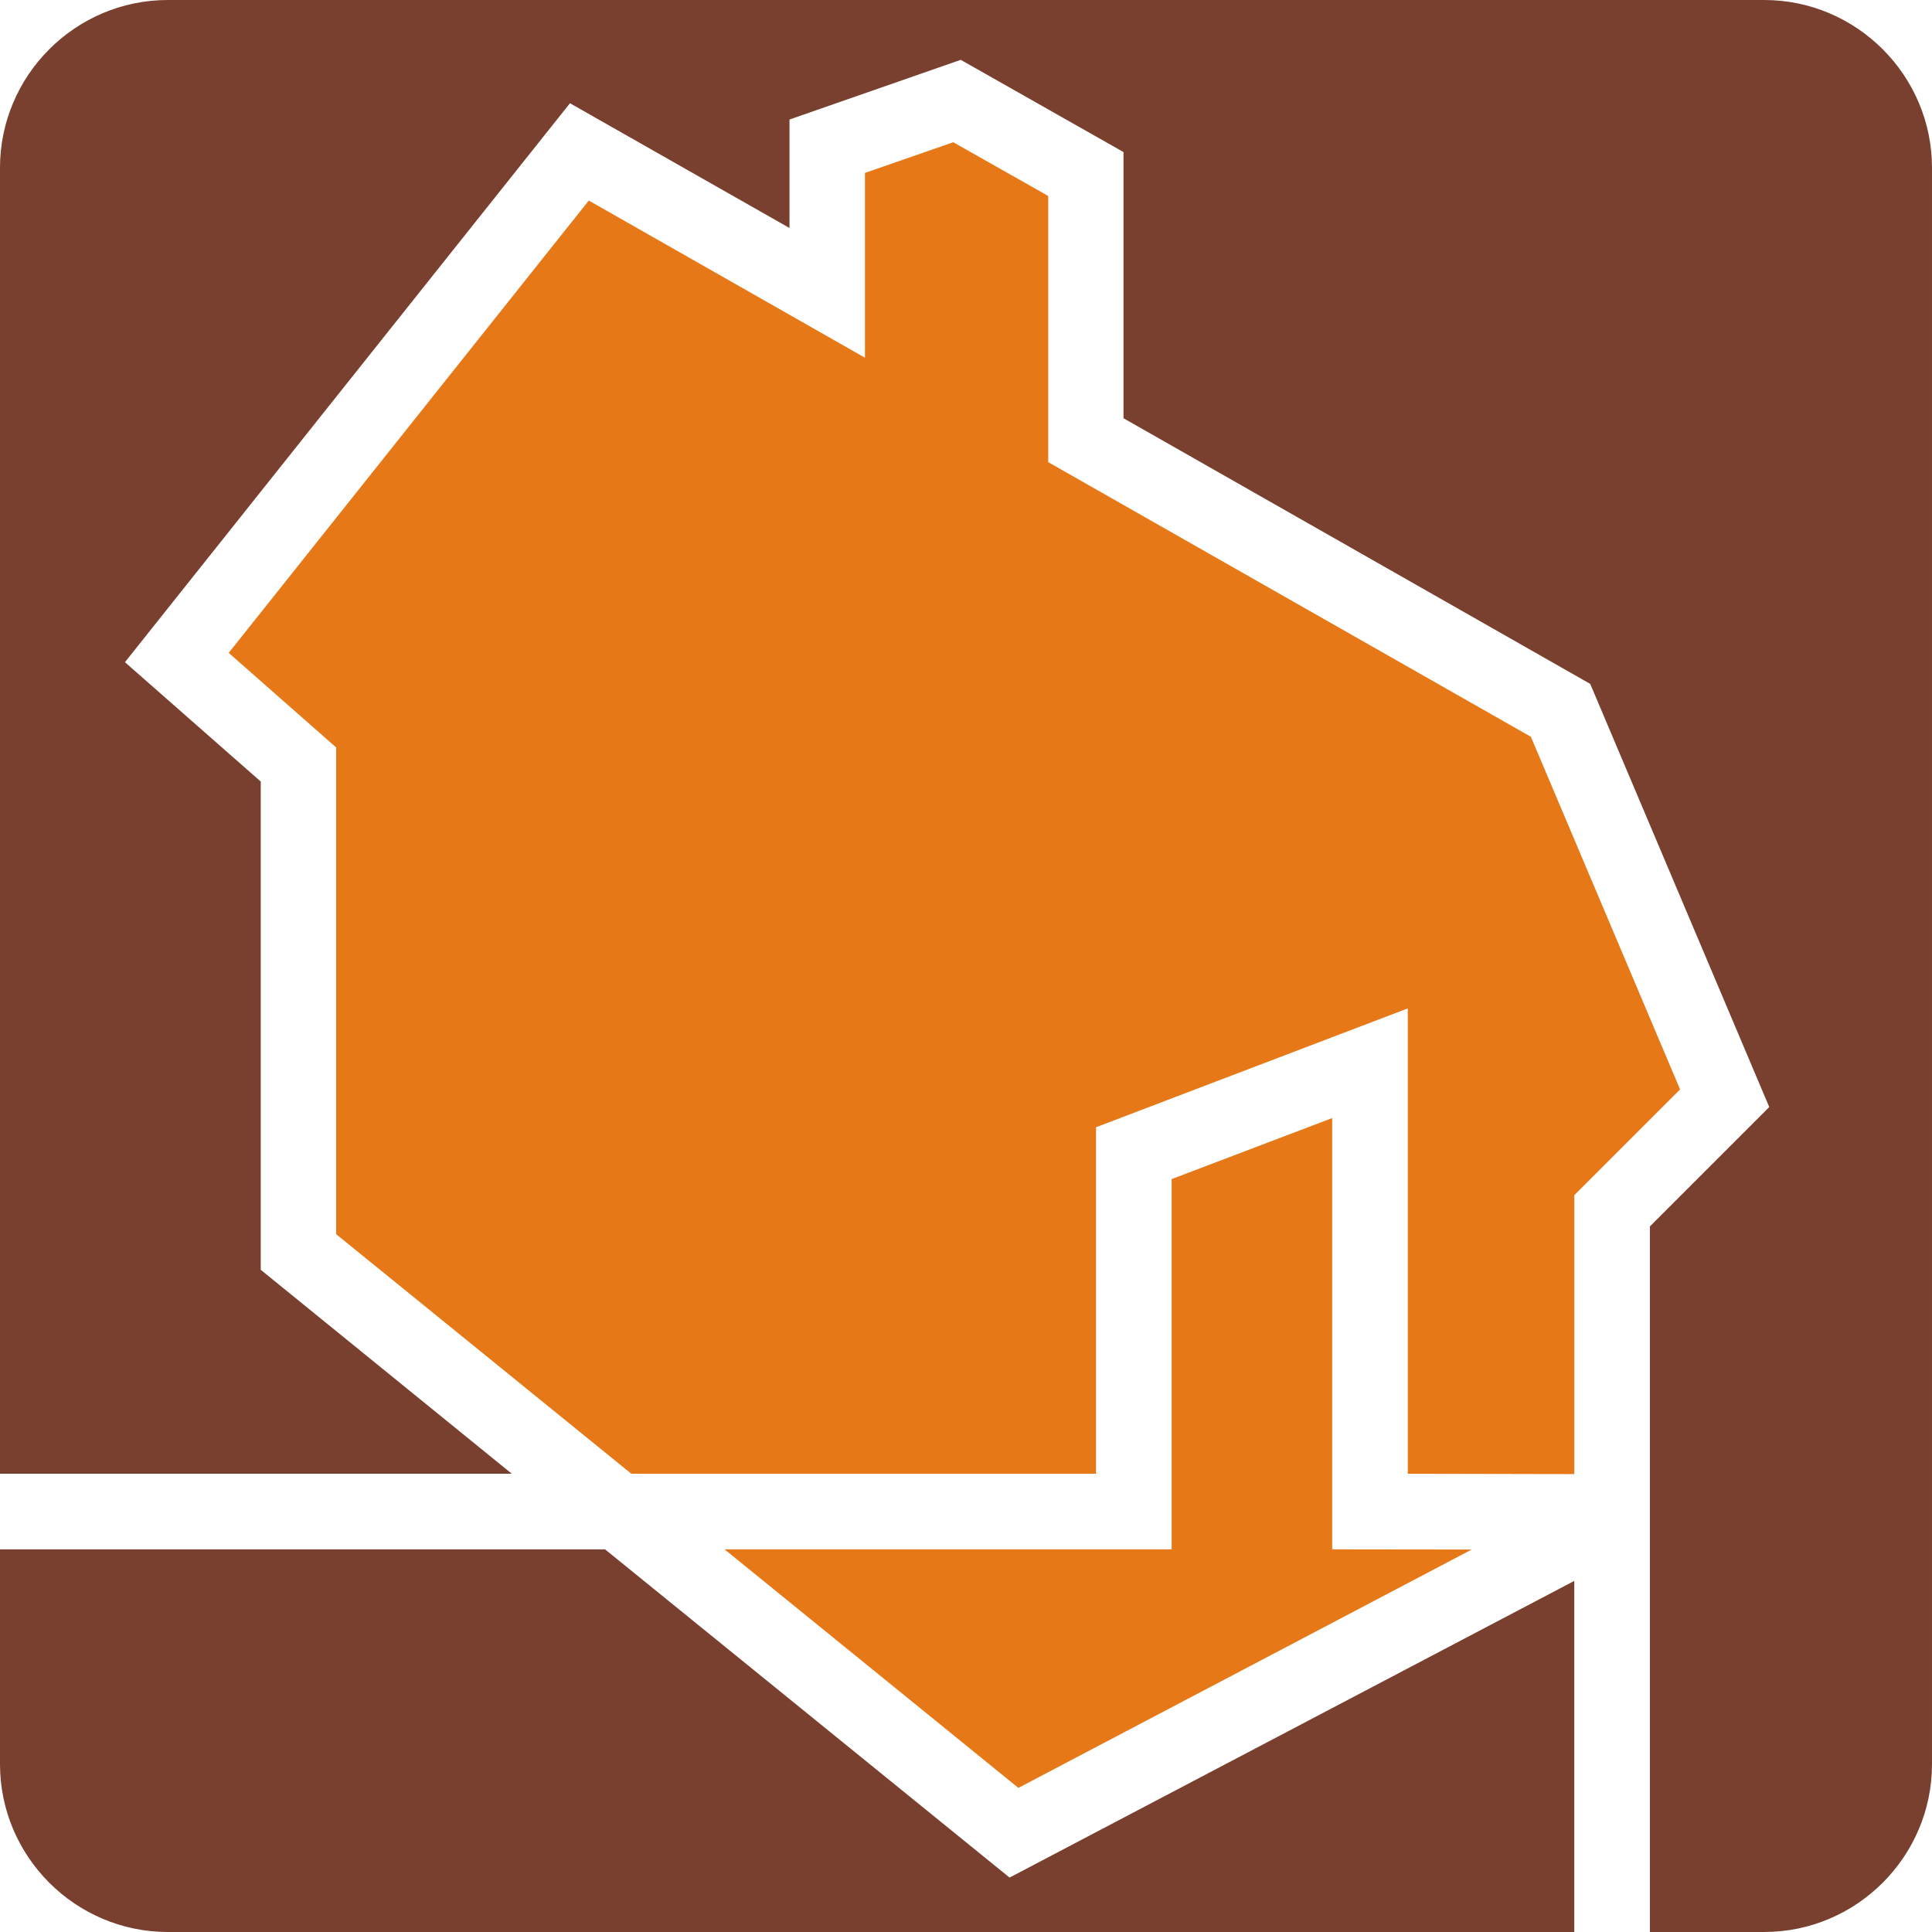
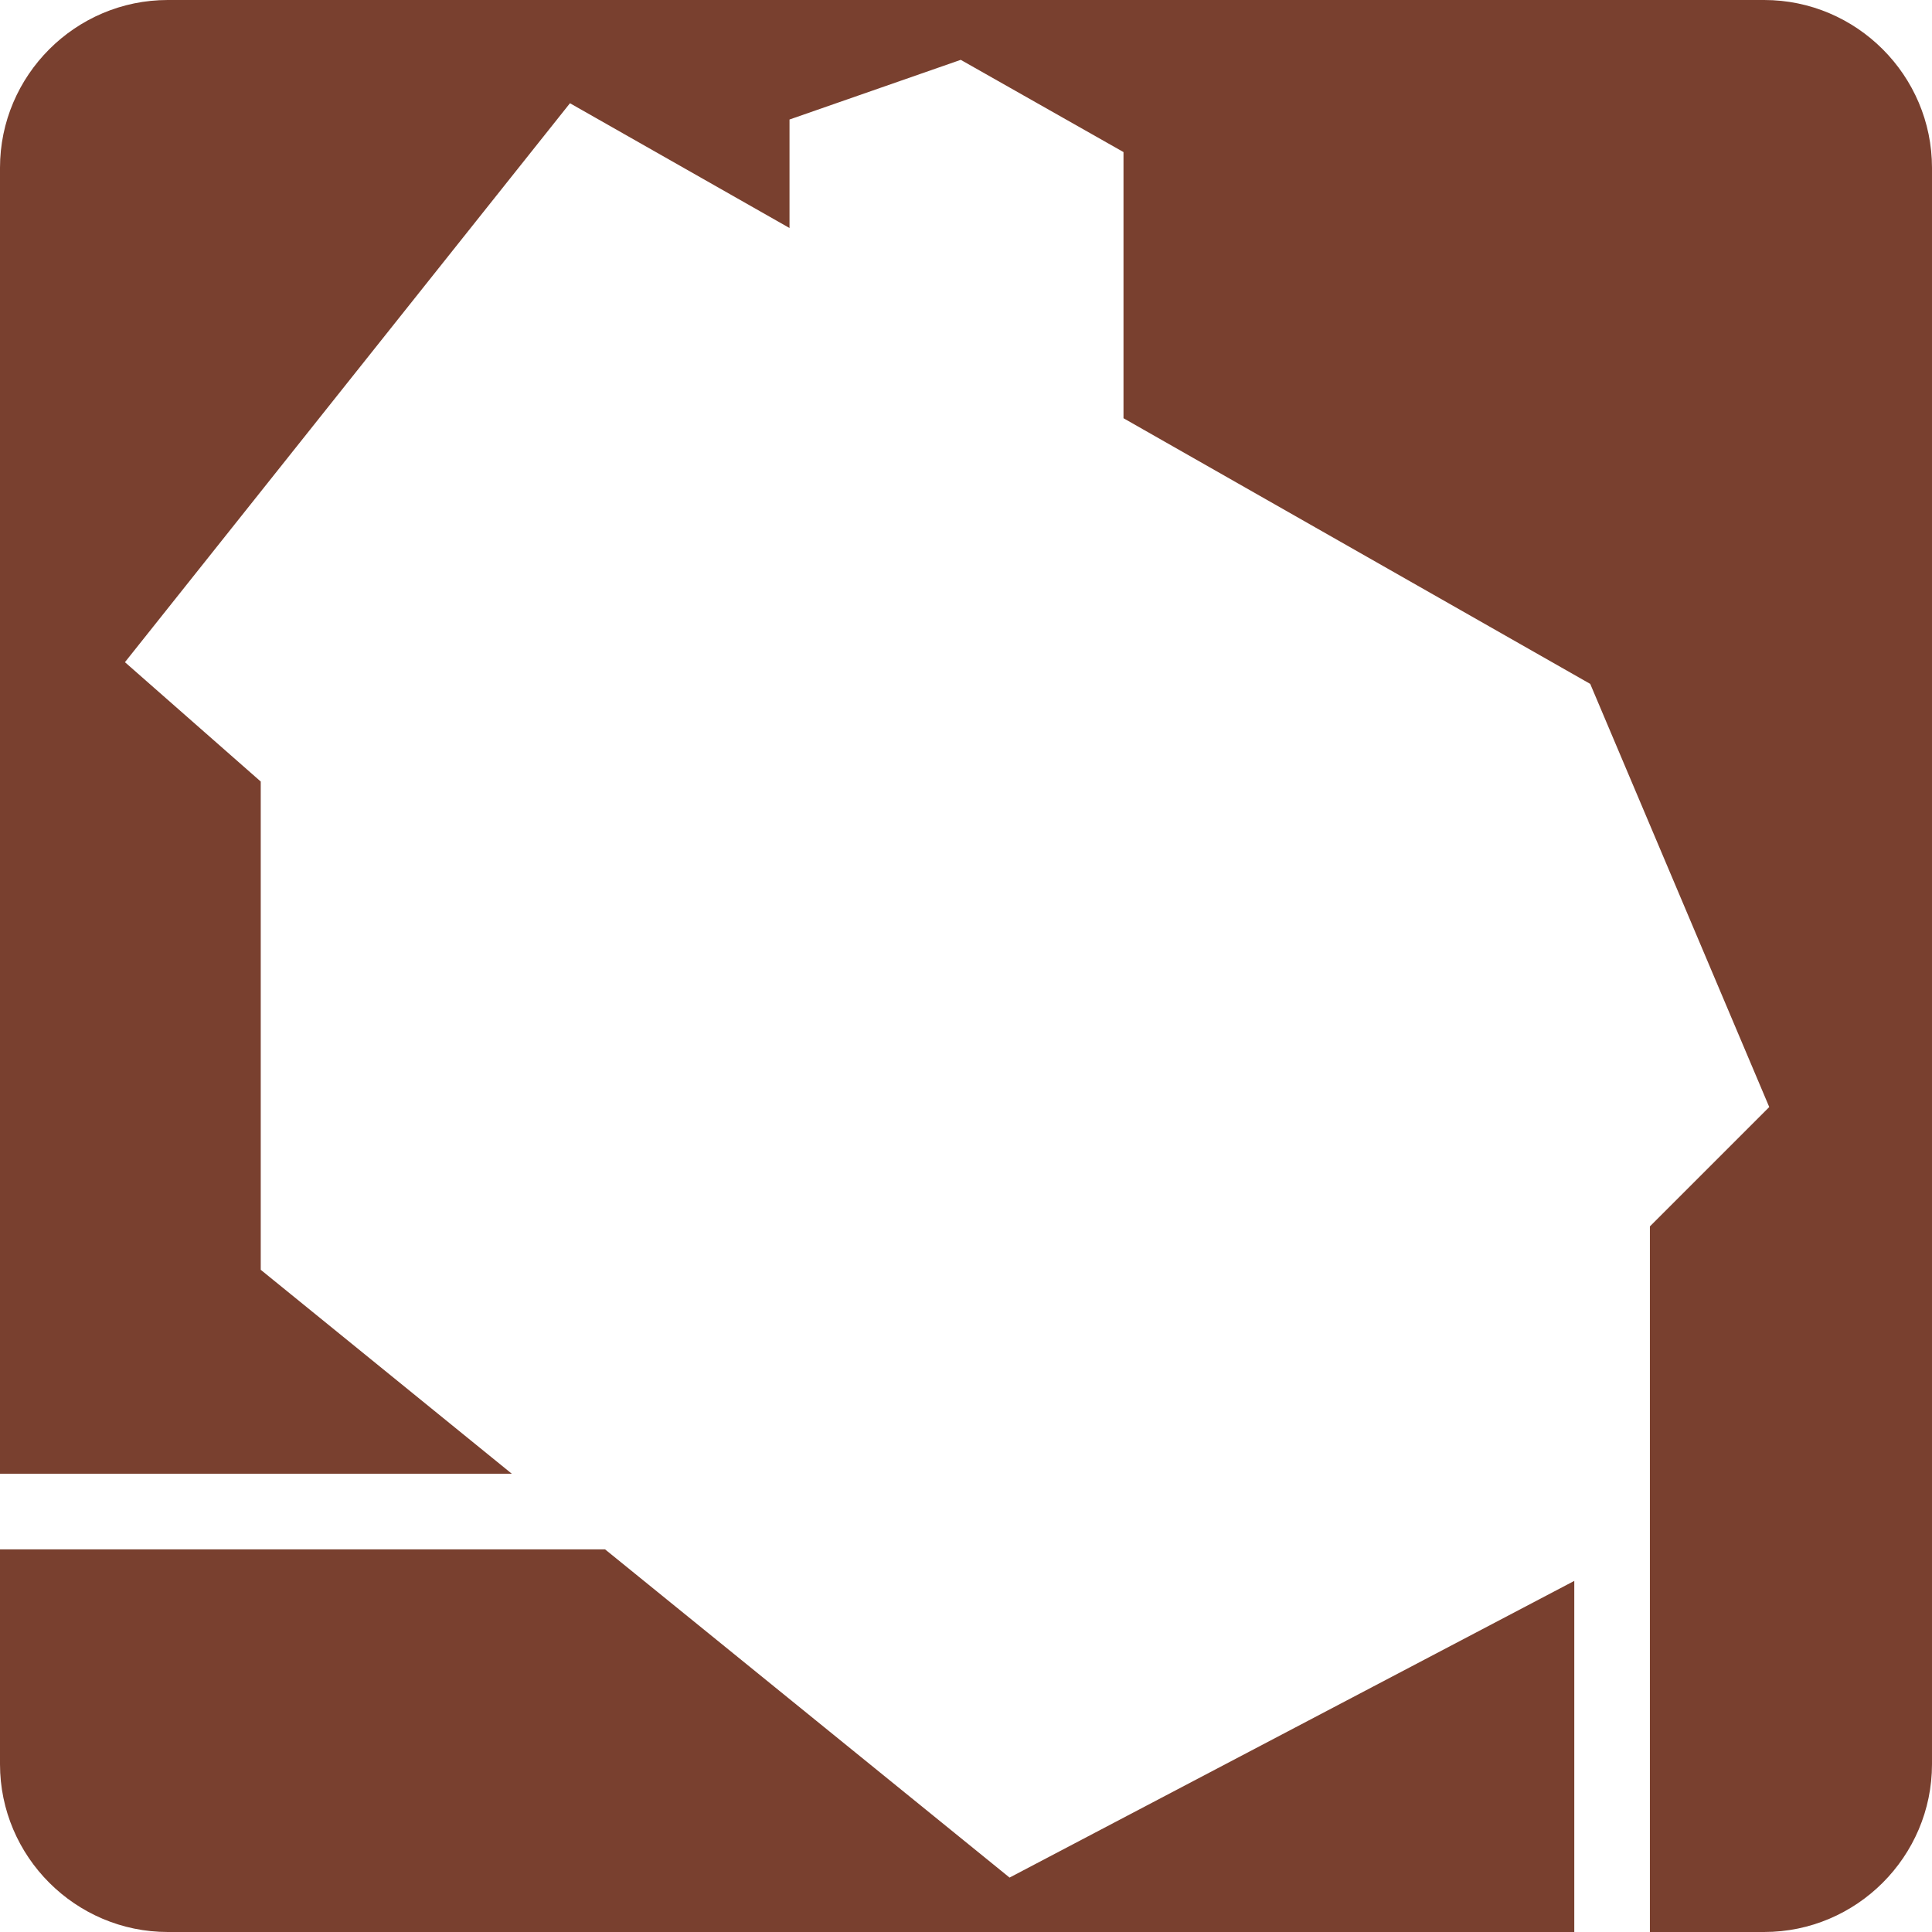
<svg xmlns="http://www.w3.org/2000/svg" xml:space="preserve" width="358px" height="358px" version="1.0" shape-rendering="geometricPrecision" text-rendering="geometricPrecision" image-rendering="optimizeQuality" fill-rule="evenodd" clip-rule="evenodd" viewBox="0 0 113.96 113.96">
  <g id="Layer_x0020_1">
    <path fill="#79402F" d="M9.9 0l94.16 0c5.45,0 9.9,4.45 9.9,9.9l0 94.16c0,5.45 -4.45,9.9 -9.9,9.9l-6.74 0 0 -27 0 0 0 -14.62 7.04 -7.04 -10.56 -24.96 -27.53 -15.67 0 -15.7 -9.6 -5.44 -10.1 3.52 0 6.4 -12.95 -7.36 -26.25 32.97 8.01 7.04 0 28.8 14.81 12.03 -30.19 0 0 -77.03c0,-5.45 4.45,-9.9 9.9,-9.9zm82.96 113.96l-82.96 0c-5.45,0 -9.9,-4.45 -9.9,-9.9l0 -12.67 35.69 0 23.86 19.36 33.31 -17.5 0 20.71z" />
-     <path fill="#E77817" d="M34.73 11.83l-21.24 26.68 6.34 5.58 0 28.71 17.41 14.13 27.41 0 0 -20.44 18.39 -7.01 0 27.45 9.82 0.02 0 -16.45 6.24 -6.24 -8.8 -20.8 -28.47 -16.2 0 -15.7 -5.6 -3.17 -5.21 1.81 0 10.9 -16.29 -9.27zm8.01 79.56l17.33 14.07 26.74 -14.06 -8.23 -0.01 0 -25.44 -9.47 3.6 0 21.84 -26.37 0z" />
  </g>
</svg>